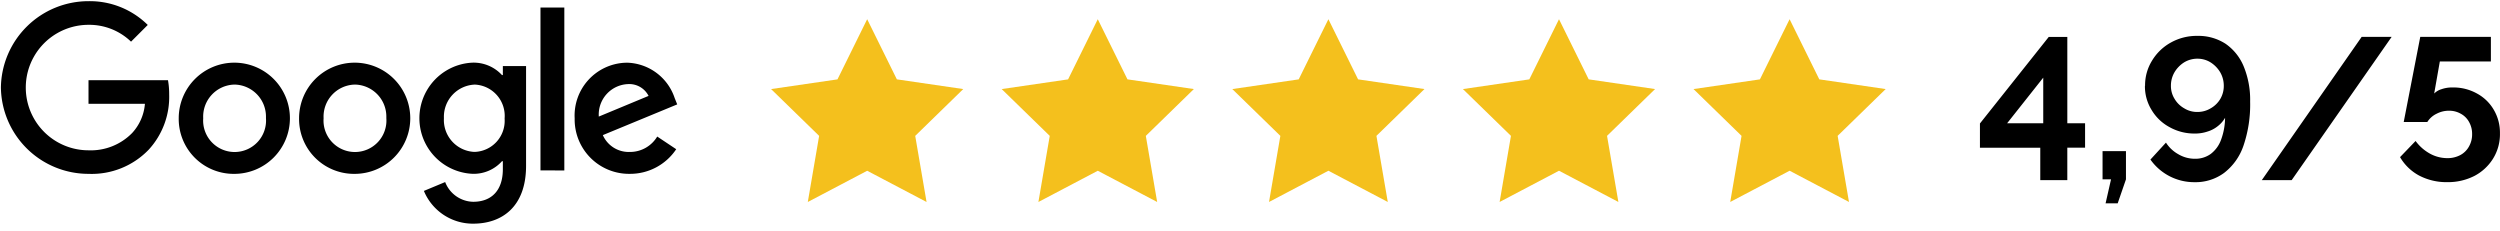
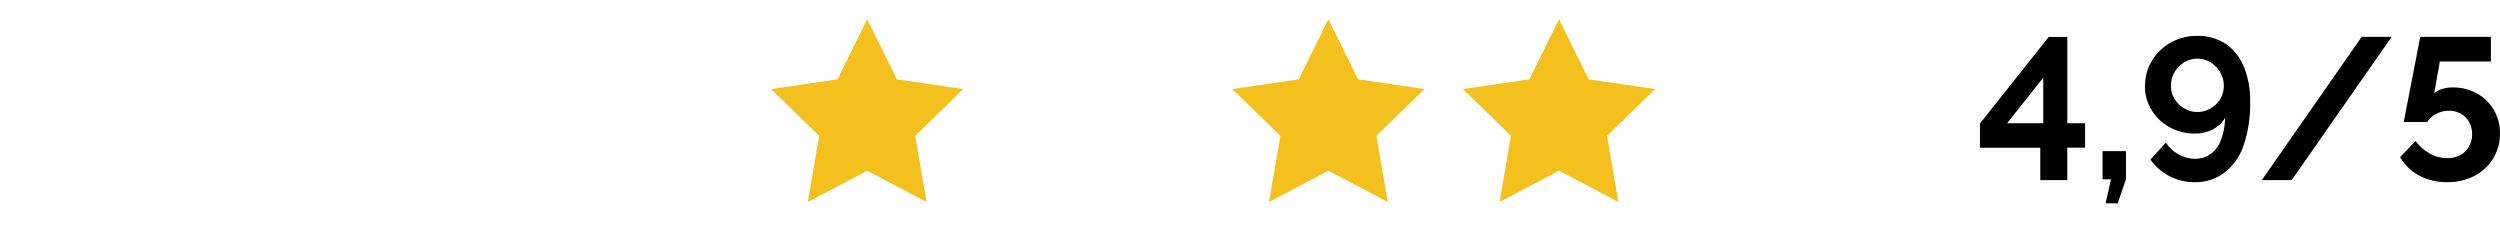
<svg xmlns="http://www.w3.org/2000/svg" id="Group_3543" data-name="Group 3543" width="254.298" height="23.457" viewBox="0 0 254.298 23.457">
  <defs>
    <clipPath id="clip-path">
      <rect id="Rectangle_887" data-name="Rectangle 887" width="69.393" height="23.457" />
    </clipPath>
    <clipPath id="clip-path-2">
      <rect id="Rectangle_888" data-name="Rectangle 888" width="254.298" height="23.457" fill="none" />
    </clipPath>
  </defs>
  <g id="Group_3509" data-name="Group 3509">
    <g id="Group_3508" data-name="Group 3508" clip-path="url(#clip-path)">
-       <path id="Path_9398" data-name="Path 9398" d="M8.974,8.122v2.4h5.738a4.969,4.969,0,0,1-1.3,2.97,5.878,5.878,0,0,1-4.436,1.759,6.382,6.382,0,1,1,0-12.764A6.121,6.121,0,0,1,13.3,4.2L15,2.5A8.375,8.375,0,0,0,8.977.082,8.907,8.907,0,0,0,.063,8.864a8.907,8.907,0,0,0,8.914,8.782A8.035,8.035,0,0,0,15.1,15.183a7.922,7.922,0,0,0,2.079-5.612,7.994,7.994,0,0,0-.12-1.448Zm48.4,9.179V.727H54.948V17.294Zm-33.549.346a5.655,5.655,0,1,0-5.674-5.656,5.587,5.587,0,0,0,5.517,5.656q.079,0,.158,0Zm0-9.082a3.259,3.259,0,0,1,3.2,3.319l0,.107a3.2,3.2,0,1,1-6.383,0,3.256,3.256,0,0,1,3.085-3.422c.035,0,.072,0,.108,0ZM36.07,17.647a5.655,5.655,0,1,0-5.677-5.655,5.586,5.586,0,0,0,5.518,5.655c.053,0,.107,0,.16,0Zm0-9.082a3.259,3.259,0,0,1,3.2,3.319l0,.107a3.2,3.2,0,1,1-6.383,0,3.256,3.256,0,0,1,3.085-3.422c.035,0,.072,0,.108,0ZM53.482,6.681v10.15c0,4.177-2.464,5.882-5.378,5.882a5.391,5.391,0,0,1-5.015-3.332l2.164-.9A3.123,3.123,0,0,0,48.1,20.487c1.865,0,3.02-1.149,3.02-3.315v-.814h-.086a3.856,3.856,0,0,1-2.981,1.284,5.659,5.659,0,0,1,0-11.308A3.921,3.921,0,0,1,51.035,7.6h.086V6.68ZM51.3,12.013a3.186,3.186,0,0,0-2.913-3.439l-.107-.007a3.271,3.271,0,0,0-3.155,3.382l0,.063a3.246,3.246,0,0,0,3.08,3.4l.07,0a3.161,3.161,0,0,0,3.03-3.287c0-.04,0-.079-.007-.119Zm15.526,1.84,1.929,1.286a5.632,5.632,0,0,1-4.715,2.506,5.533,5.533,0,0,1-5.615-5.452q0-.1,0-.2a5.376,5.376,0,0,1,5.09-5.647c.082,0,.164-.007.246-.007a5.254,5.254,0,0,1,4.838,3.6l.258.642L61.29,13.706a2.879,2.879,0,0,0,2.747,1.712,3.223,3.223,0,0,0,2.786-1.566m-5.936-2.035,5.056-2.1a2.2,2.2,0,0,0-2.1-1.2,3.1,3.1,0,0,0-2.966,3.233c0,.021,0,.043,0,.063Z" transform="translate(0.029 0.038)" fill-rule="evenodd" />
-     </g>
+       </g>
  </g>
  <path id="Path_9399" data-name="Path 9399" d="M63.274,1.333l3.02,6.118,6.754.987L68.161,13.2l1.154,6.725-6.04-3.177-6.04,3.177L58.388,13.2,53.5,8.439l6.754-.987Z" transform="translate(24.934 0.621)" fill="#f4c01d" />
-   <path id="Path_9400" data-name="Path 9400" d="M79.274,1.333l3.02,6.118,6.754.987L84.161,13.2l1.154,6.725-6.04-3.177-6.04,3.177L74.388,13.2,69.5,8.439l6.754-.987Z" transform="translate(32.391 0.621)" fill="#f4c01d" />
  <path id="Path_9401" data-name="Path 9401" d="M95.274,1.333l3.02,6.118,6.753.987-4.886,4.76,1.154,6.725-6.04-3.177-6.04,3.177L90.388,13.2,85.5,8.439l6.754-.987Z" transform="translate(39.849 0.621)" fill="#f4c01d" />
  <path id="Path_9402" data-name="Path 9402" d="M111.274,1.333l3.02,6.118,6.753.987-4.886,4.76,1.154,6.725-6.04-3.177-6.04,3.177,1.152-6.725L101.5,8.439l6.754-.987Z" transform="translate(47.306 0.621)" fill="#f4c01d" />
-   <path id="Path_9403" data-name="Path 9403" d="M127.274,1.333l3.02,6.118,6.753.987-4.886,4.76,1.154,6.725-6.04-3.177-6.04,3.177,1.152-6.725L117.5,8.439l6.754-.987Z" transform="translate(54.763 0.621)" fill="#f4c01d" />
  <g id="Group_3511" data-name="Group 3511">
    <g id="Group_3510" data-name="Group 3510" clip-path="url(#clip-path-2)">
      <path id="Path_9404" data-name="Path 9404" d="M143.51,17.166v-3.3h-6.137V11.4l7-8.805h1.888v8.785h1.806v2.484H146.26v3.3Zm-3.372-5.788h3.674V6.739Zm10.015,8.148.554-2.442h-.862V14.21h2.381v2.873l-.842,2.442ZM154.17,7.56a4.75,4.75,0,0,1,.718-2.566,5.11,5.11,0,0,1,1.906-1.827A5.382,5.382,0,0,1,159.5,2.49a5.067,5.067,0,0,1,2.853.8,5.208,5.208,0,0,1,1.847,2.3,8.916,8.916,0,0,1,.657,3.592,12.955,12.955,0,0,1-.677,4.474,5.873,5.873,0,0,1-1.97,2.771,4.889,4.889,0,0,1-3,.944,5.448,5.448,0,0,1-4.495-2.3l1.58-1.724a3.528,3.528,0,0,0,1.273,1.19,3.293,3.293,0,0,0,1.683.452,2.656,2.656,0,0,0,1.6-.493,3.145,3.145,0,0,0,1.047-1.437,6.582,6.582,0,0,0,.41-2.237,2.9,2.9,0,0,1-.733.842,3.076,3.076,0,0,1-1.047.554,3.876,3.876,0,0,1-1.273.205,5.159,5.159,0,0,1-2.607-.657,4.7,4.7,0,0,1-1.815-1.742,4.546,4.546,0,0,1-.677-2.466Zm5.336-2.75a2.586,2.586,0,0,0-1.355.369,3.006,3.006,0,0,0-.985,1.006A2.688,2.688,0,0,0,156.8,7.56a2.464,2.464,0,0,0,.369,1.334,2.647,2.647,0,0,0,.985.965,2.473,2.473,0,0,0,1.334.369,2.58,2.58,0,0,0,1.355-.369,2.669,2.669,0,0,0,.985-.965,2.593,2.593,0,0,0,.349-1.334,2.717,2.717,0,0,0-.369-1.375,3.033,3.033,0,0,0-.985-1.006A2.512,2.512,0,0,0,159.5,4.81Zm19.746-2.22L169.08,17.166h-3.038L176.2,2.593Zm5.636,14.778a5.979,5.979,0,0,1-2.853-.677,4.973,4.973,0,0,1-1.929-1.868l1.58-1.642a4.53,4.53,0,0,0,1.437,1.273,3.664,3.664,0,0,0,1.786.472,2.752,2.752,0,0,0,1.319-.308,2.148,2.148,0,0,0,.88-.862,2.454,2.454,0,0,0,.328-1.273,2.425,2.425,0,0,0-.308-1.231,2.077,2.077,0,0,0-.842-.842,2.383,2.383,0,0,0-1.211-.308,2.694,2.694,0,0,0-1.252.308,2.249,2.249,0,0,0-.944.842h-2.4l1.683-8.662h7.184v2.5h-5.193l-.575,3.263a1.721,1.721,0,0,1,.718-.431,3.229,3.229,0,0,1,1.173-.185,4.906,4.906,0,0,1,2.463.616,4.377,4.377,0,0,1,1.7,1.642,4.581,4.581,0,0,1,.636,2.422,4.712,4.712,0,0,1-.718,2.586,4.906,4.906,0,0,1-1.906,1.745,5.915,5.915,0,0,1-2.753.619Z" transform="translate(64.025 1.16)" />
    </g>
  </g>
</svg>